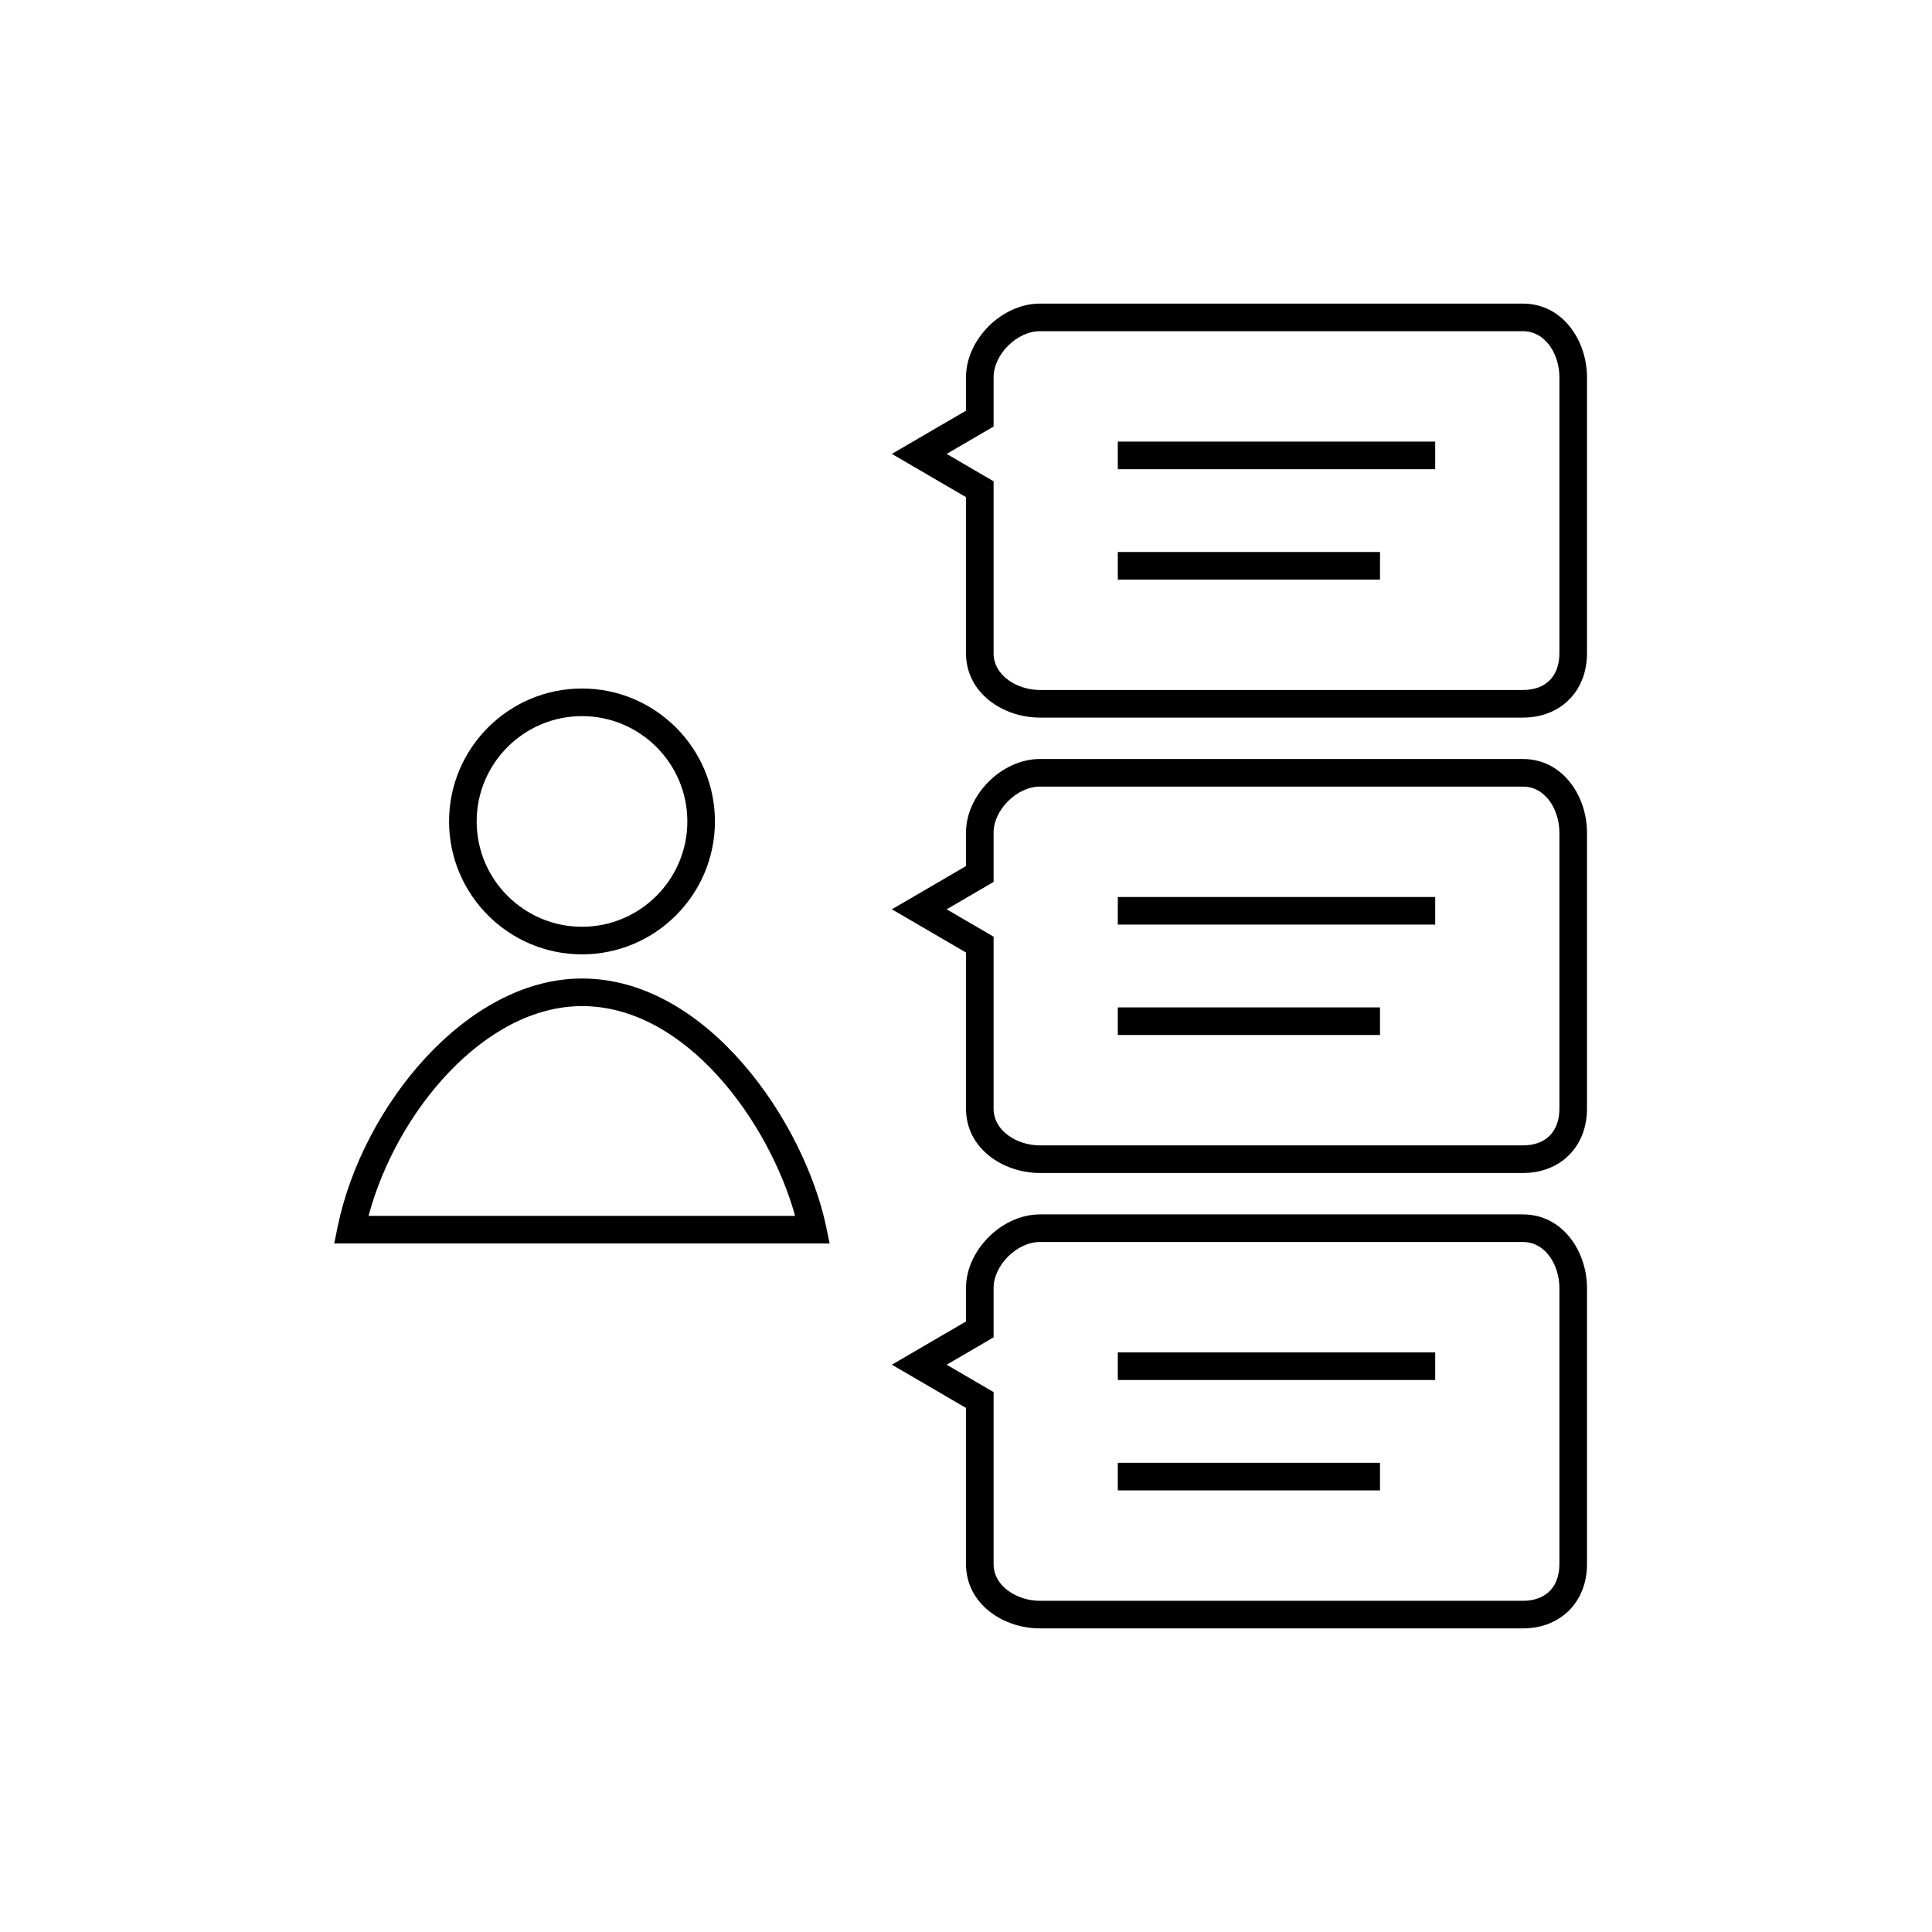
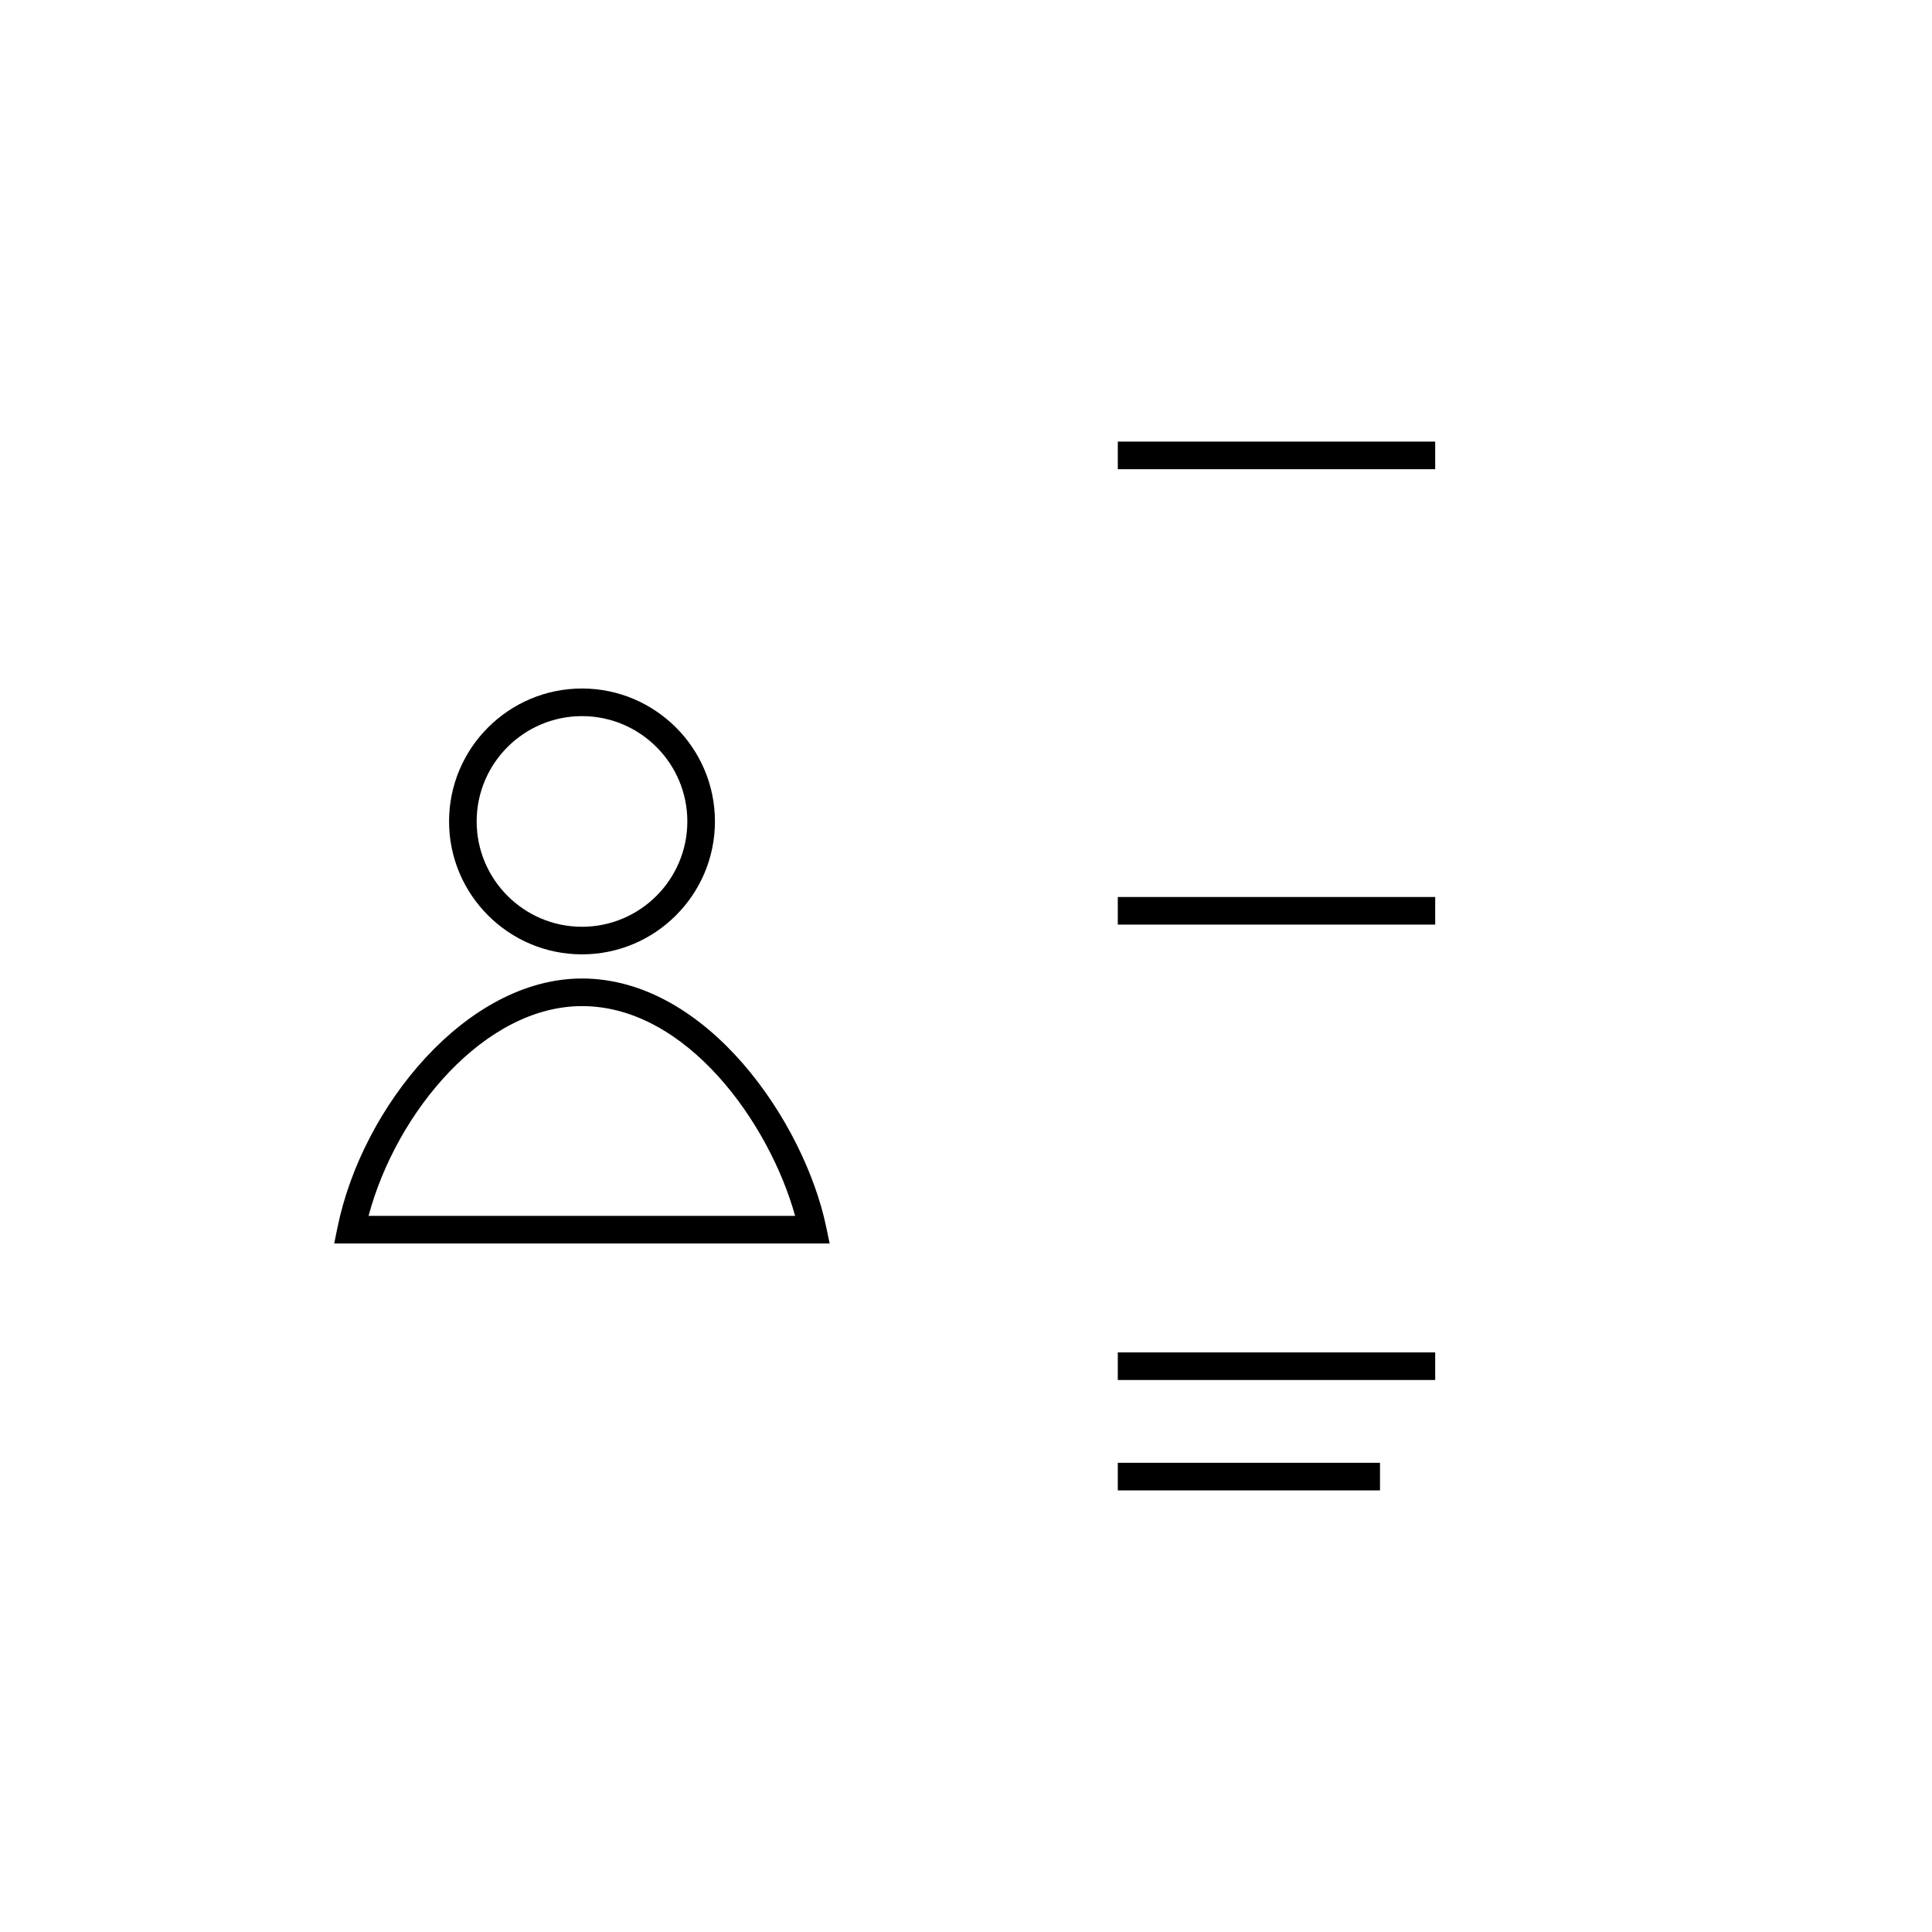
<svg xmlns="http://www.w3.org/2000/svg" fill="#000000" data-icon="true" xml:space="preserve" viewBox="-20 -20 140 140" y="0px" x="0px" version="1.0">
  <g>
    <g>
      <g>
        <path d="M22.174,49.156c-5.312,0-9.633-4.321-9.633-9.633c0-5.311,4.321-9.631,9.633-9.631     s9.633,4.32,9.633,9.631C31.807,44.835,27.485,49.156,22.174,49.156z M22.174,31.893c-4.209,0-7.633,3.423-7.633,7.631     c0,4.209,3.424,7.633,7.633,7.633s7.633-3.424,7.633-7.633C29.807,35.315,26.383,31.893,22.174,31.893z" fill="#000000" />
      </g>
      <g>
        <path d="M40.119,70.107H4.218l0.246-1.2c1.78-8.693,9.322-18.001,17.71-18.001     c9.091,0,16.117,10.452,17.694,17.997L40.119,70.107z M6.707,68.107h30.91c-1.867-6.732-7.872-15.201-15.442-15.201     C15.135,52.906,8.724,60.554,6.707,68.107z" fill="#000000" />
      </g>
    </g>
    <g>
      <g>
-         <path d="M90.355,32h-35C52.723,32,50,30.255,50,27.334v-11.31l-5.372-3.133L50,9.759V7.334     C50,4.592,52.603,2,55.355,2h35C93.263,2,95,4.712,95,7.334v20C95,30.081,93.09,32,90.355,32z M48.598,12.892L52,14.876v12.458     C52,28.98,53.742,30,55.355,30h35C92.012,30,93,29.003,93,27.334v-20C93,5.695,92.011,4,90.355,4h-35C53.693,4,52,5.683,52,7.334     v3.573L48.598,12.892z" fill="#000000" />
-       </g>
+         </g>
      <g>
        <rect height="2" width="23" fill="#000000" y="12" x="61" />
      </g>
      <g>
-         <rect height="2" width="19" fill="#000000" y="20" x="61" />
-       </g>
+         </g>
    </g>
    <g>
      <g>
-         <path d="M90.355,65h-35C52.723,65,50,63.255,50,60.334v-11.31l-5.372-3.133L50,42.759v-2.425     C50,37.592,52.603,35,55.355,35h35C93.263,35,95,37.712,95,40.334v20C95,63.081,93.09,65,90.355,65z M48.598,45.892L52,47.876     v12.458C52,61.98,53.742,63,55.355,63h35C92.012,63,93,62.003,93,60.334v-20C93,38.695,92.011,37,90.355,37h-35     C53.693,37,52,38.683,52,40.334v3.573L48.598,45.892z" fill="#000000" />
-       </g>
+         </g>
      <g>
        <rect height="2" width="23" fill="#000000" y="45" x="61" />
      </g>
      <g>
-         <rect height="2" width="19" fill="#000000" y="53" x="61" />
-       </g>
+         </g>
    </g>
    <g>
      <g>
-         <path d="M90.355,98h-35C52.723,98,50,96.255,50,93.334v-11.31l-5.372-3.133L50,75.759v-2.425     C50,70.592,52.603,68,55.355,68h35C93.263,68,95,70.712,95,73.334v20C95,96.081,93.09,98,90.355,98z M48.598,78.892L52,80.876     v12.458C52,94.98,53.742,96,55.355,96h35C92.012,96,93,95.003,93,93.334v-20C93,71.695,92.011,70,90.355,70h-35     C53.693,70,52,71.683,52,73.334v3.573L48.598,78.892z" fill="#000000" />
-       </g>
+         </g>
      <g>
        <rect height="2" width="23" fill="#000000" y="78" x="61" />
      </g>
      <g>
        <rect height="2" width="19" fill="#000000" y="86" x="61" />
      </g>
    </g>
  </g>
</svg>